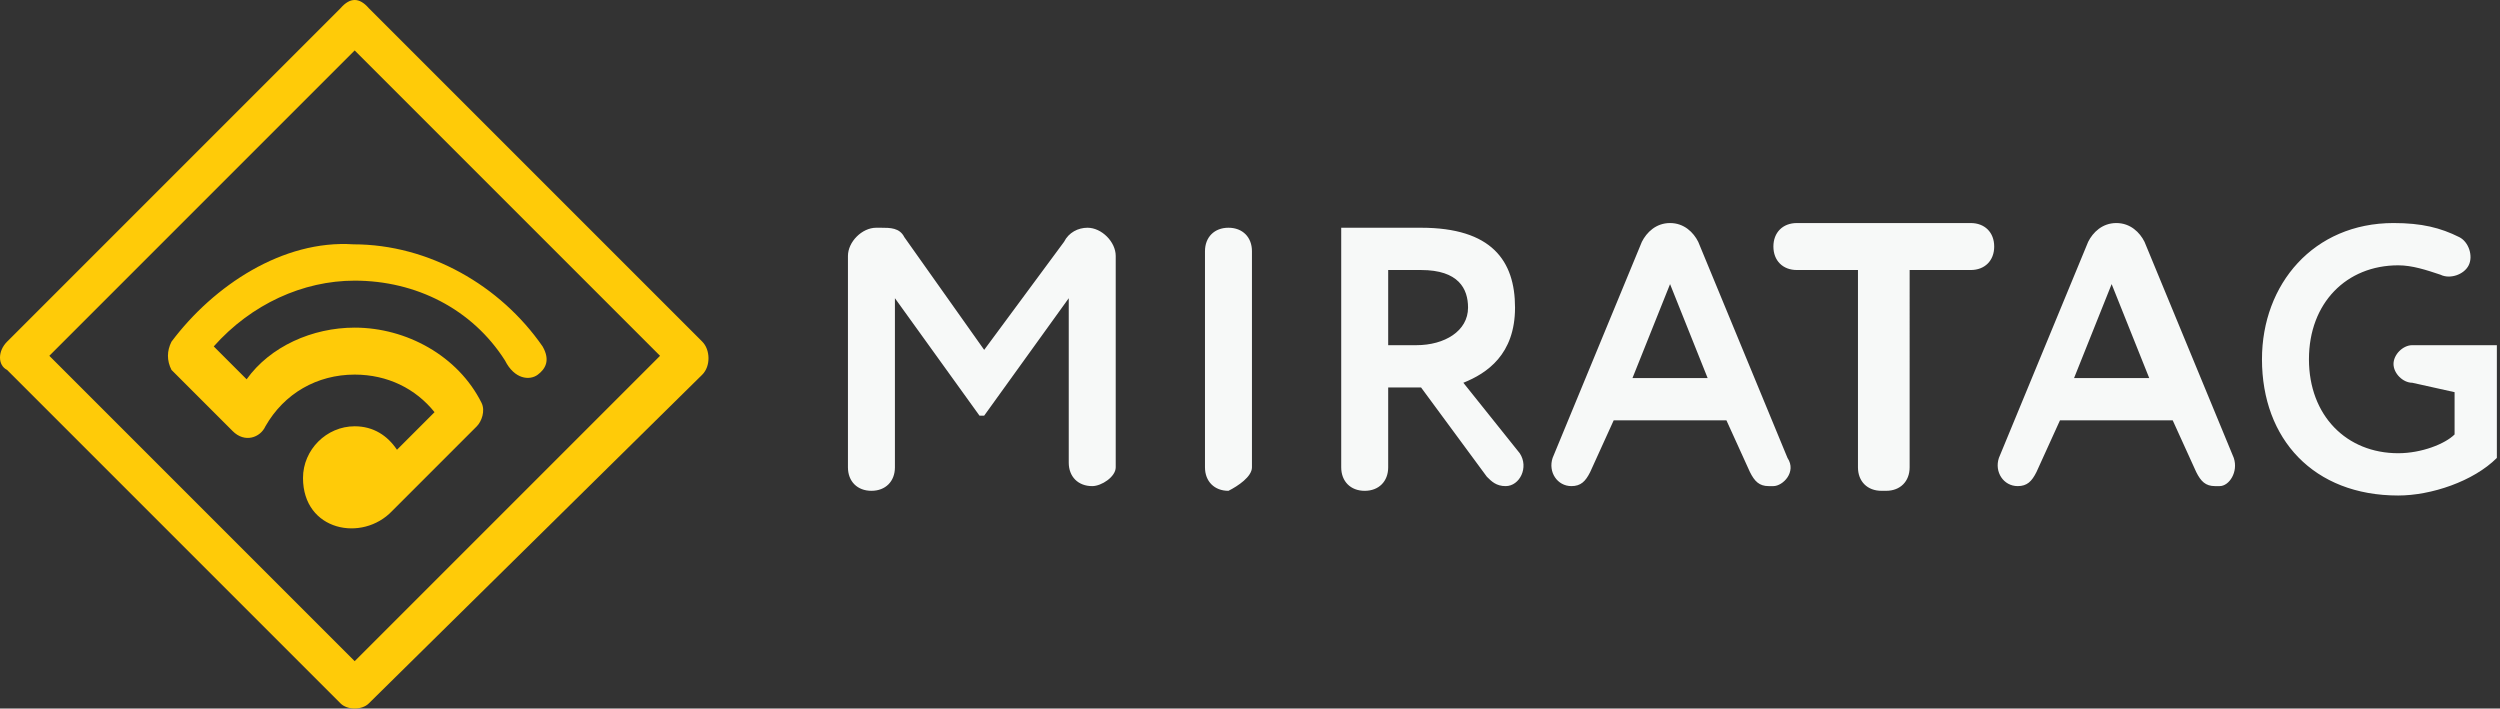
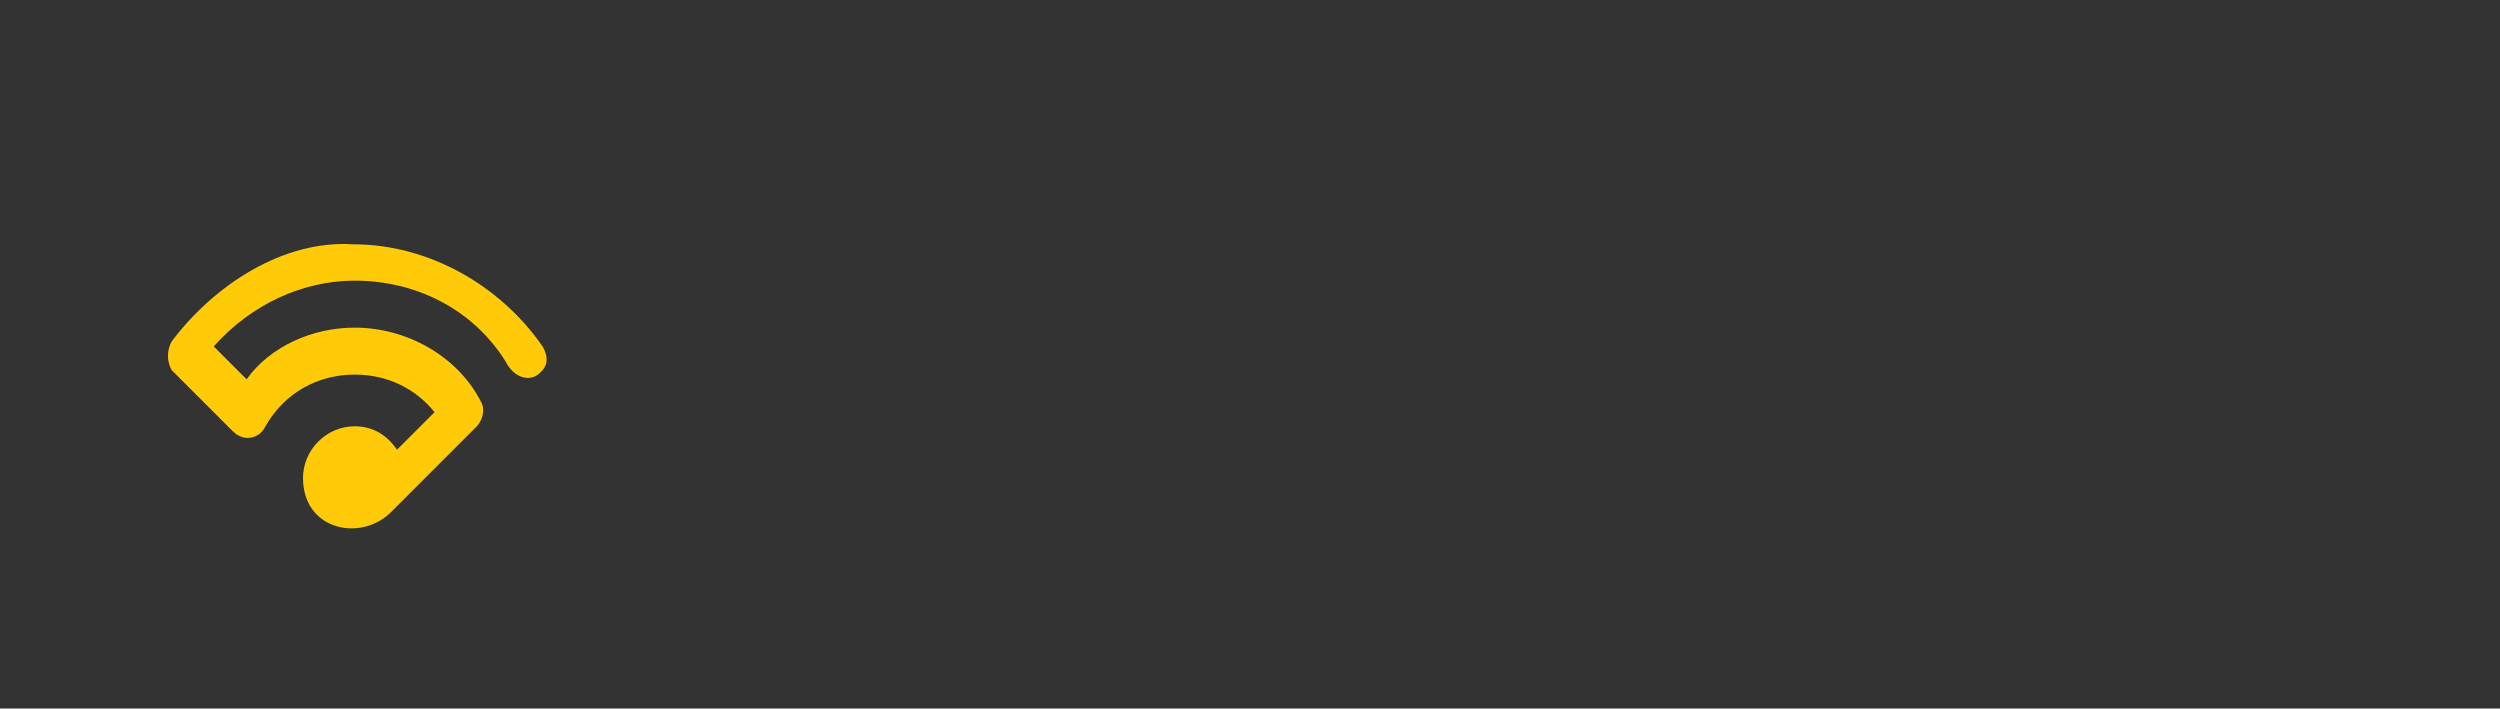
<svg xmlns="http://www.w3.org/2000/svg" width="247" height="70" fill="none">
  <rect width="100%" height="100%" fill="#333333" stroke="none" />
-   <path d="M242.513 38.746v4.177c-.929.928-3.249 1.856-5.57 1.856-5.106 0-8.819-3.713-8.819-9.282 0-5.57 3.713-9.283 8.819-9.283 1.392 0 2.785.464 4.177.928.928.464 2.321 0 2.785-.928.464-.928 0-2.32-.928-2.785-1.857-.928-3.713-1.392-6.498-1.392-7.891 0-12.996 6.033-12.996 13.46 0 7.89 5.105 13.46 13.46 13.46 3.249 0 7.426-1.393 9.747-3.713v-11.14h-8.355c-.928 0-1.856.928-1.856 1.857 0 .928.928 1.856 1.856 1.856l4.178.929Zm-21.815 6.498-8.819-21.35c-.464-.93-1.392-1.857-2.784-1.857-1.393 0-2.321.928-2.785 1.856l-8.819 21.35c-.464 1.393.464 2.785 1.857 2.785.928 0 1.392-.464 1.856-1.392l2.321-5.105h11.139l2.321 5.105c.464.928.928 1.392 1.856 1.392h.465c.928 0 1.856-1.392 1.392-2.784Zm-8.354-7.89h-7.427l3.713-9.284 3.714 9.283Zm-15.317-12.997c0-1.392-.928-2.32-2.321-2.32h-17.173c-1.392 0-2.321.928-2.321 2.32 0 1.393.929 2.321 2.321 2.321h6.034v19.494c0 1.392.928 2.32 2.321 2.32h.464c1.392 0 2.32-.928 2.32-2.32V26.678h6.034c1.393 0 2.321-.928 2.321-2.32Zm-20.422 20.887-8.819-21.35c-.464-.93-1.392-1.857-2.785-1.857-1.392 0-2.32.928-2.785 1.856l-8.818 21.35c-.464 1.393.464 2.785 1.856 2.785.929 0 1.393-.464 1.857-1.392l2.321-5.105h11.139l2.321 5.105c.464.928.928 1.392 1.856 1.392h.464c.929 0 2.321-1.392 1.393-2.784Zm-7.891-7.89h-7.426l3.713-9.284 3.713 9.283Zm-18.565 7.425-5.57-6.962c2.321-.928 5.106-2.785 5.106-7.426s-2.321-7.89-9.283-7.89h-7.89v23.67c0 1.393.928 2.322 2.32 2.322 1.393 0 2.321-.929 2.321-2.321v-7.89h3.249L146.9 47.1c.464.464.928.928 1.856.928 1.393 0 2.321-1.856 1.393-3.249Zm-10.211-10.675h-2.785v-7.426h3.249c3.713 0 4.641 1.857 4.641 3.713 0 2.32-2.32 3.713-5.105 3.713Zm-16.245 12.068v-21.35c0-1.393-.928-2.321-2.321-2.321-1.392 0-2.32.928-2.32 2.32v21.35c0 1.393.928 2.322 2.32 2.322.929-.465 2.321-1.393 2.321-2.321Zm-13.46 0V25.286c0-1.393-1.393-2.785-2.785-2.785-.928 0-1.856.464-2.321 1.392l-7.89 10.675-7.89-11.139c-.465-.928-1.393-.928-2.321-.928h-.464c-1.393 0-2.785 1.392-2.785 2.785v20.886c0 1.392.928 2.32 2.32 2.32 1.393 0 2.321-.928 2.321-2.32v-16.71l8.355 11.604h.464l8.355-11.603v16.245c0 1.392.928 2.32 2.32 2.32.929 0 2.321-.928 2.321-1.856Z" fill="#F7F9F8" />
  <path d="M16.941 33.761c-.464.928-.464 1.857 0 2.785l6.034 6.034c1.204 1.225 2.75.651 3.249-.464 1.856-3.25 5.105-5.106 8.818-5.106 3.25 0 6.034 1.393 7.89 3.713l-3.712 3.713c-.929-1.392-2.321-2.32-4.178-2.32-2.784 0-5.105 2.32-5.105 5.105 0 5.252 5.873 6.378 8.819 3.25l8.354-8.355c.464-.465.864-1.521.464-2.321-2.32-4.641-7.426-7.426-12.532-7.426-4.177 0-8.354 1.856-10.675 5.105l-3.249-3.249c3.713-4.177 8.819-6.498 13.924-6.498 6.034 0 11.604 2.785 14.853 7.89.928 1.857 2.442 2.007 3.249 1.393.724-.55 1.264-1.392.464-2.785-4.177-6.034-11.253-10.086-18.68-10.086-6.962-.464-13.81 4.053-17.987 9.622Z" fill="#FFCB08" />
-   <path d="M35.042 65.323 4.873 35.153l30.17-30.169 30.169 30.17-30.17 30.169ZM69.39 33.76 36.435.807c-.931-1.076-1.85-1.076-2.785 0L.696 33.761c-.928.928-.928 2.32 0 2.785L33.65 69.5c.667.667 2.118.667 2.785 0l32.954-32.49c.838-.838.79-2.459 0-3.249Z" fill="#FFCB08" />
</svg>